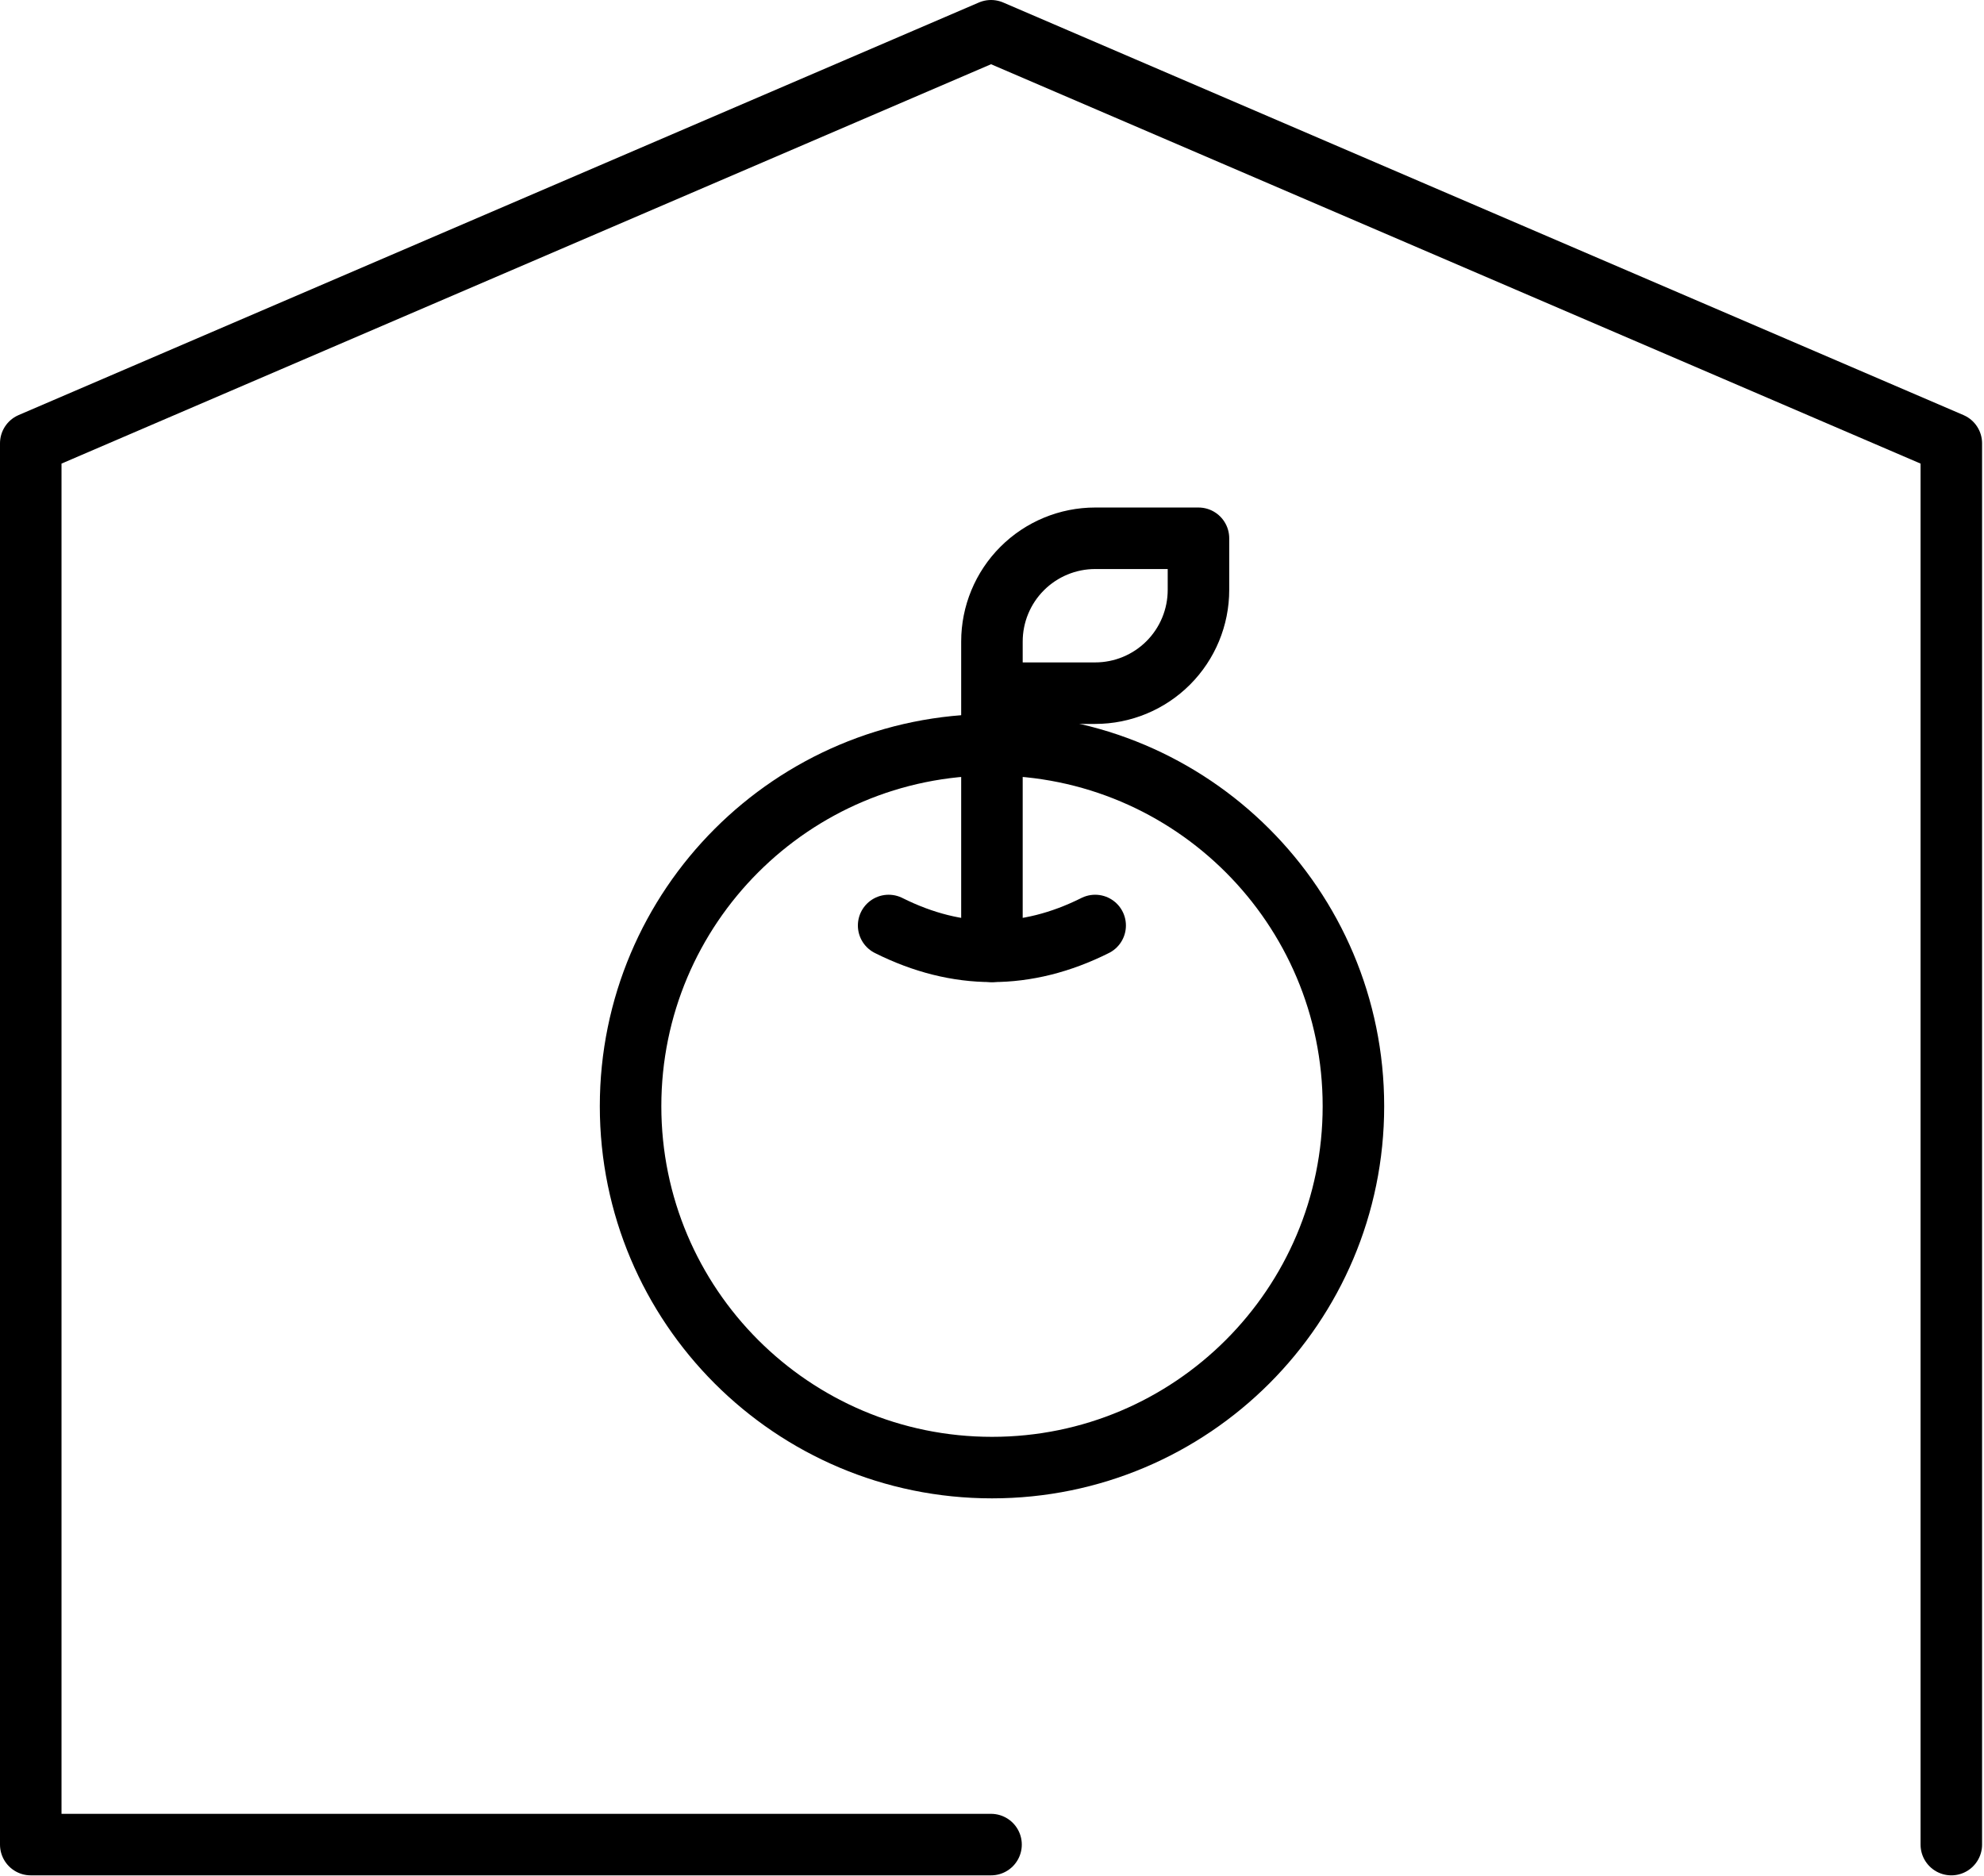
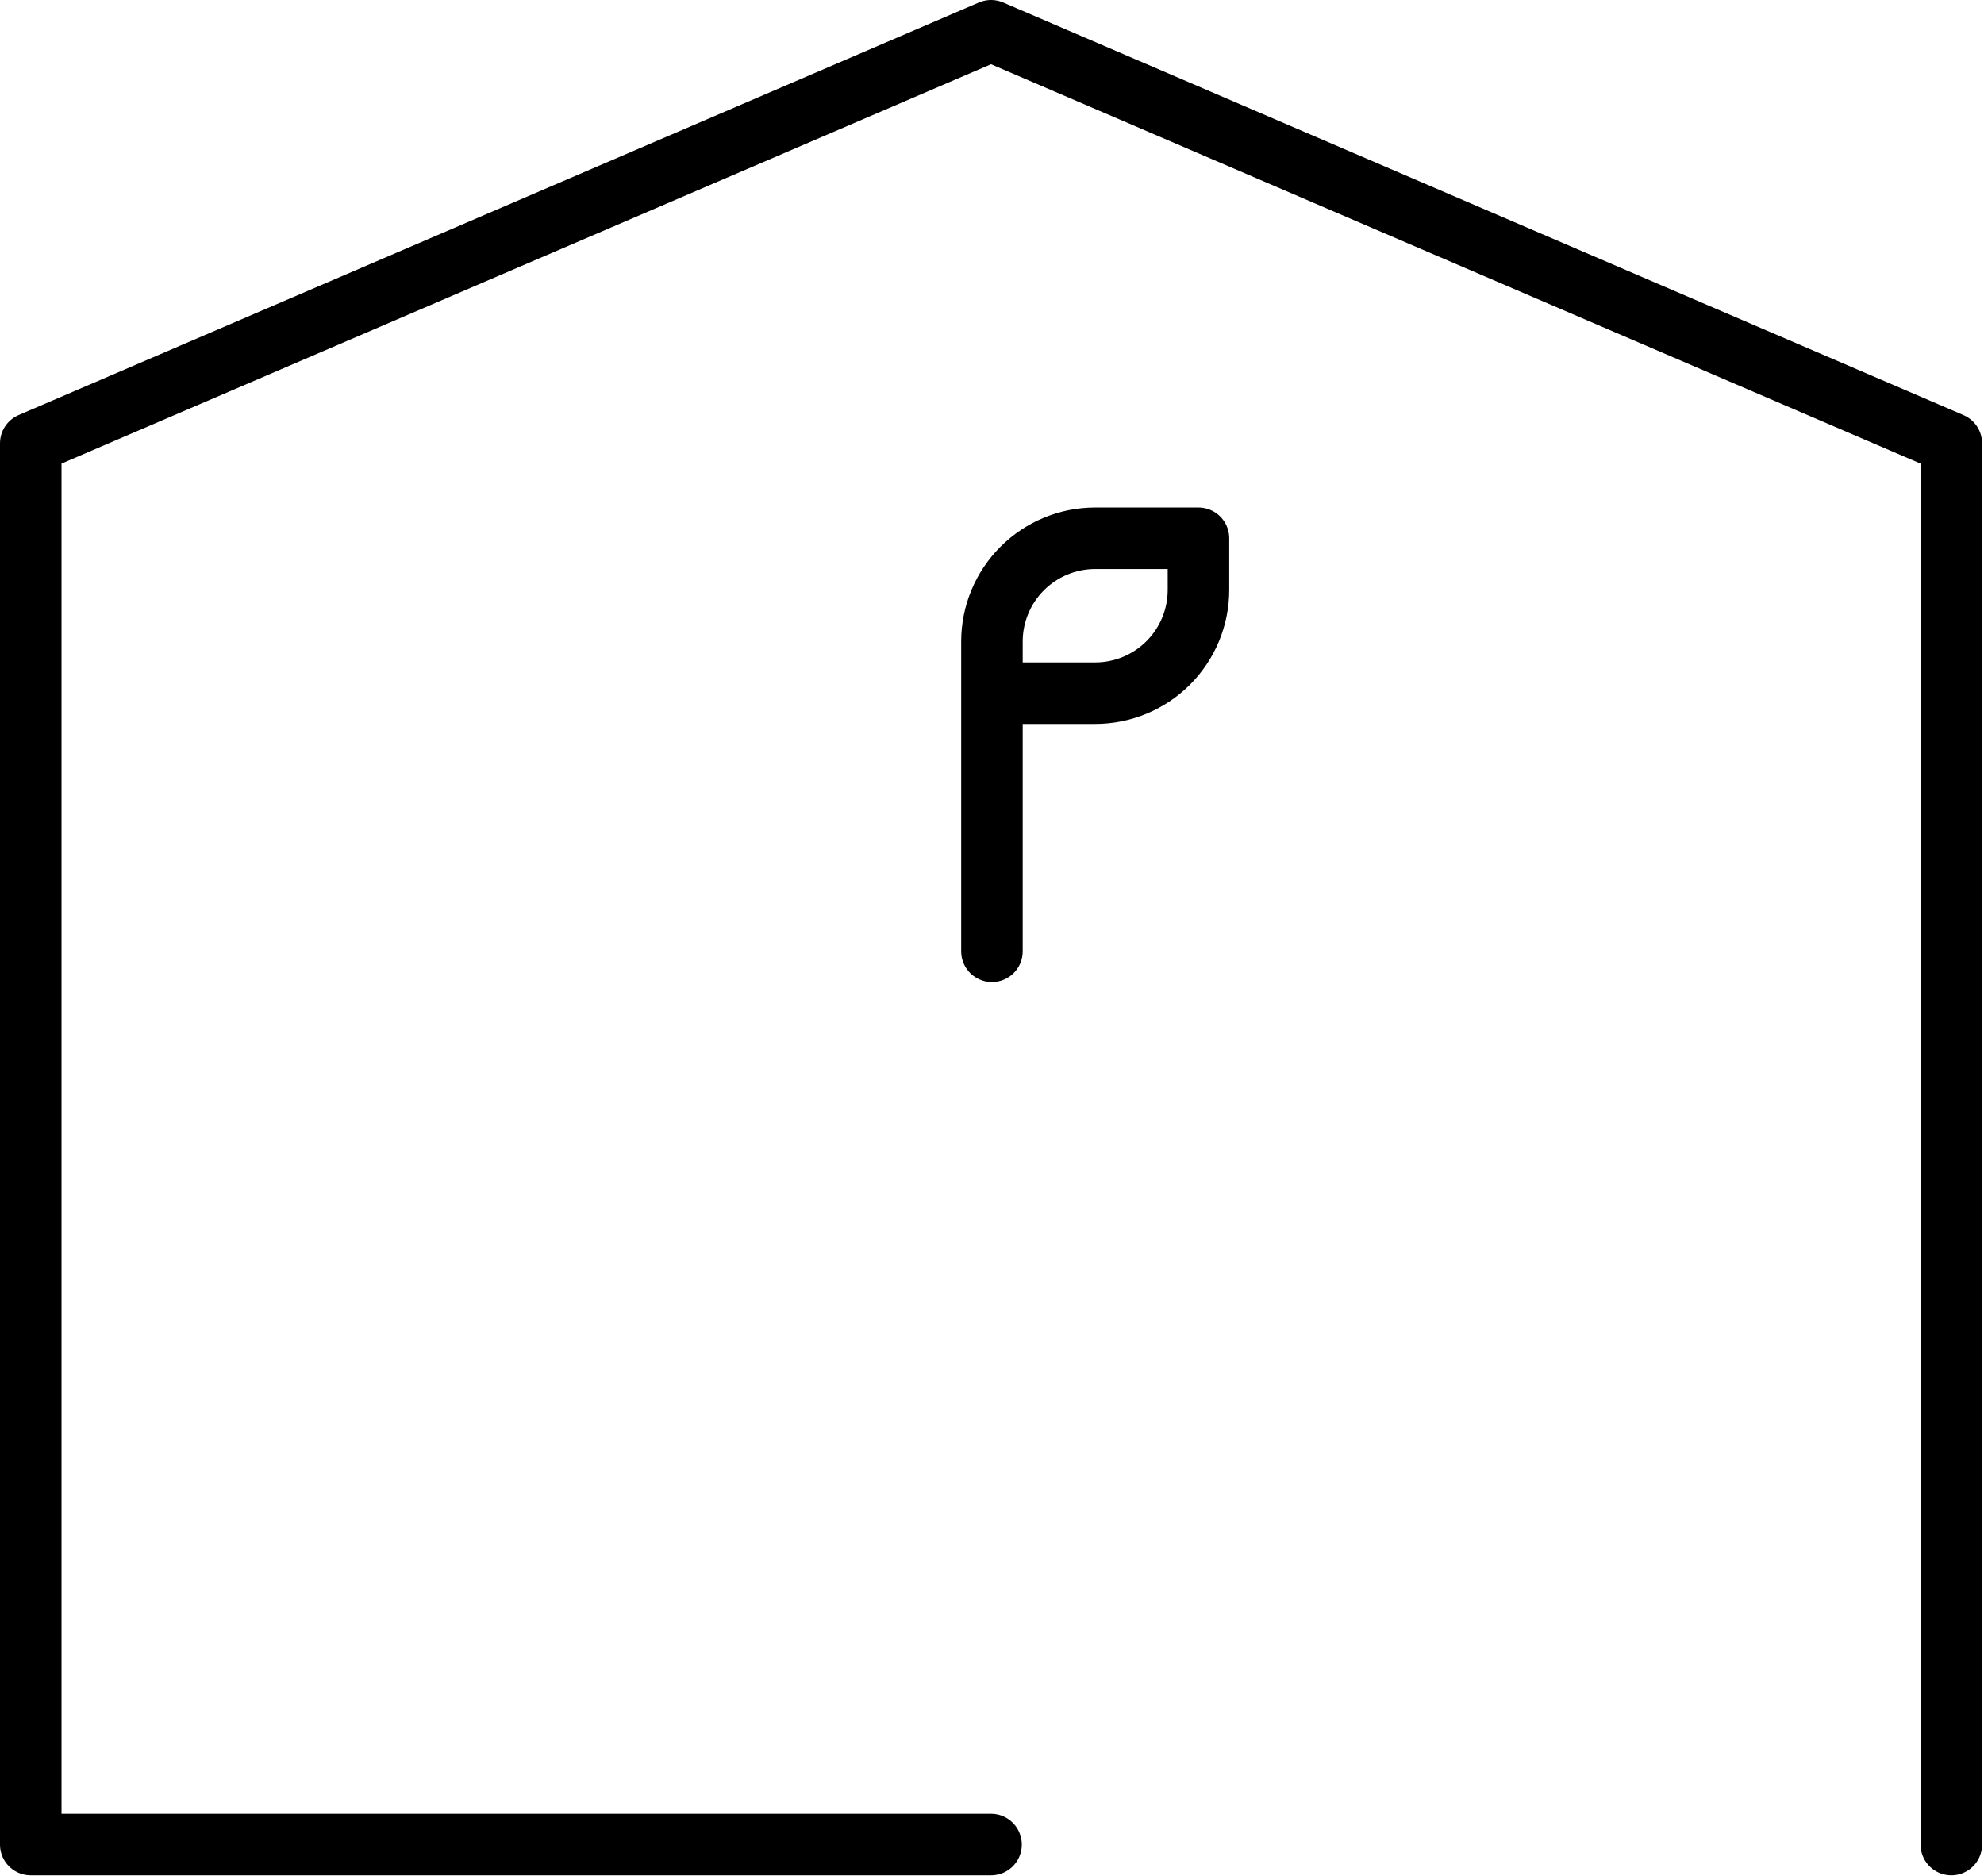
<svg xmlns="http://www.w3.org/2000/svg" width="258" height="244" viewBox="0 0 258 244" fill="none">
  <path d="M128.875 239.88H4L4 57.653L128.875 4L253.75 57.653V239.88" stroke="black" stroke-width="8" stroke-linecap="round" stroke-linejoin="round" />
-   <path d="M128.999 190.854C154.956 190.854 175.999 169.811 175.999 143.854C175.999 117.897 154.956 96.855 128.999 96.855C103.042 96.855 82 117.897 82 143.854C82 169.811 103.042 190.854 128.999 190.854Z" stroke="black" stroke-width="8" stroke-linecap="round" stroke-linejoin="round" />
  <path d="M128.992 123.714V83.428C128.992 79.867 130.407 76.451 132.925 73.933C135.444 71.415 138.859 70 142.421 70H155.849V76.714C155.849 80.276 154.434 83.691 151.916 86.21C149.398 88.728 145.982 90.143 142.421 90.143H128.992" stroke="black" stroke-width="8" stroke-linecap="round" stroke-linejoin="round" />
-   <path d="M115.559 120.356C124.509 124.835 133.465 124.835 142.415 120.356" stroke="black" stroke-width="8" stroke-linecap="round" stroke-linejoin="round" />
</svg>